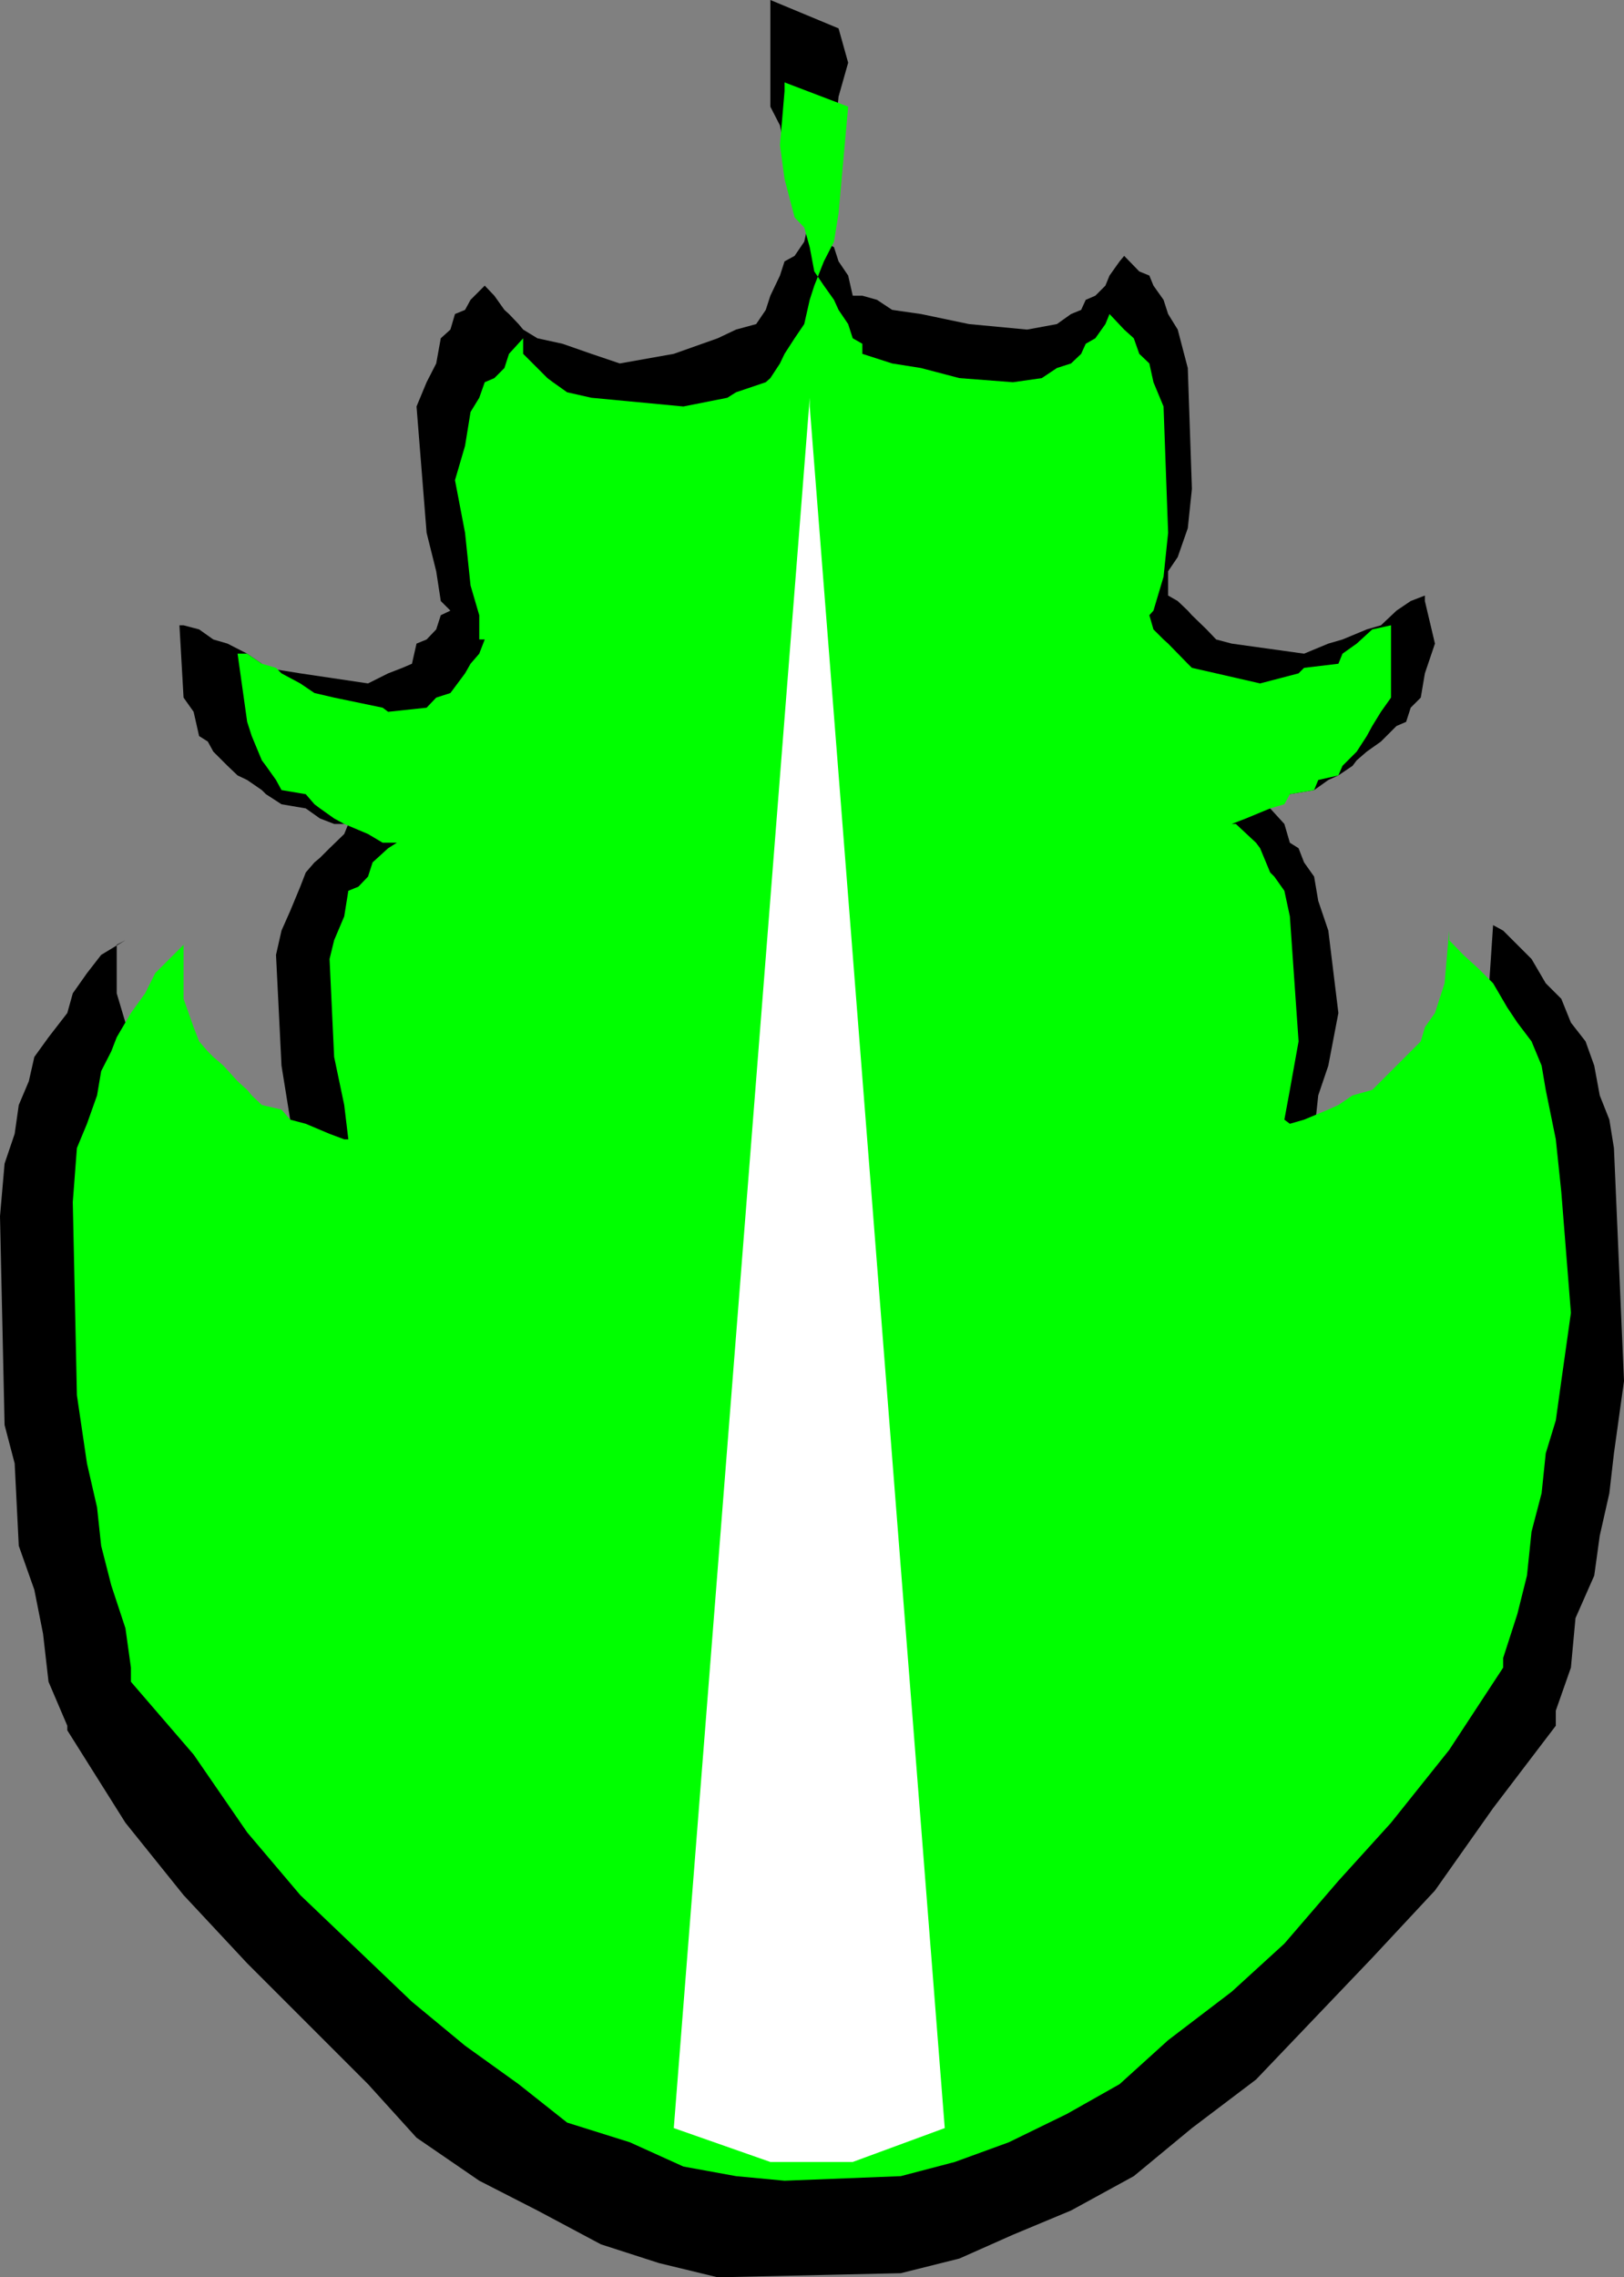
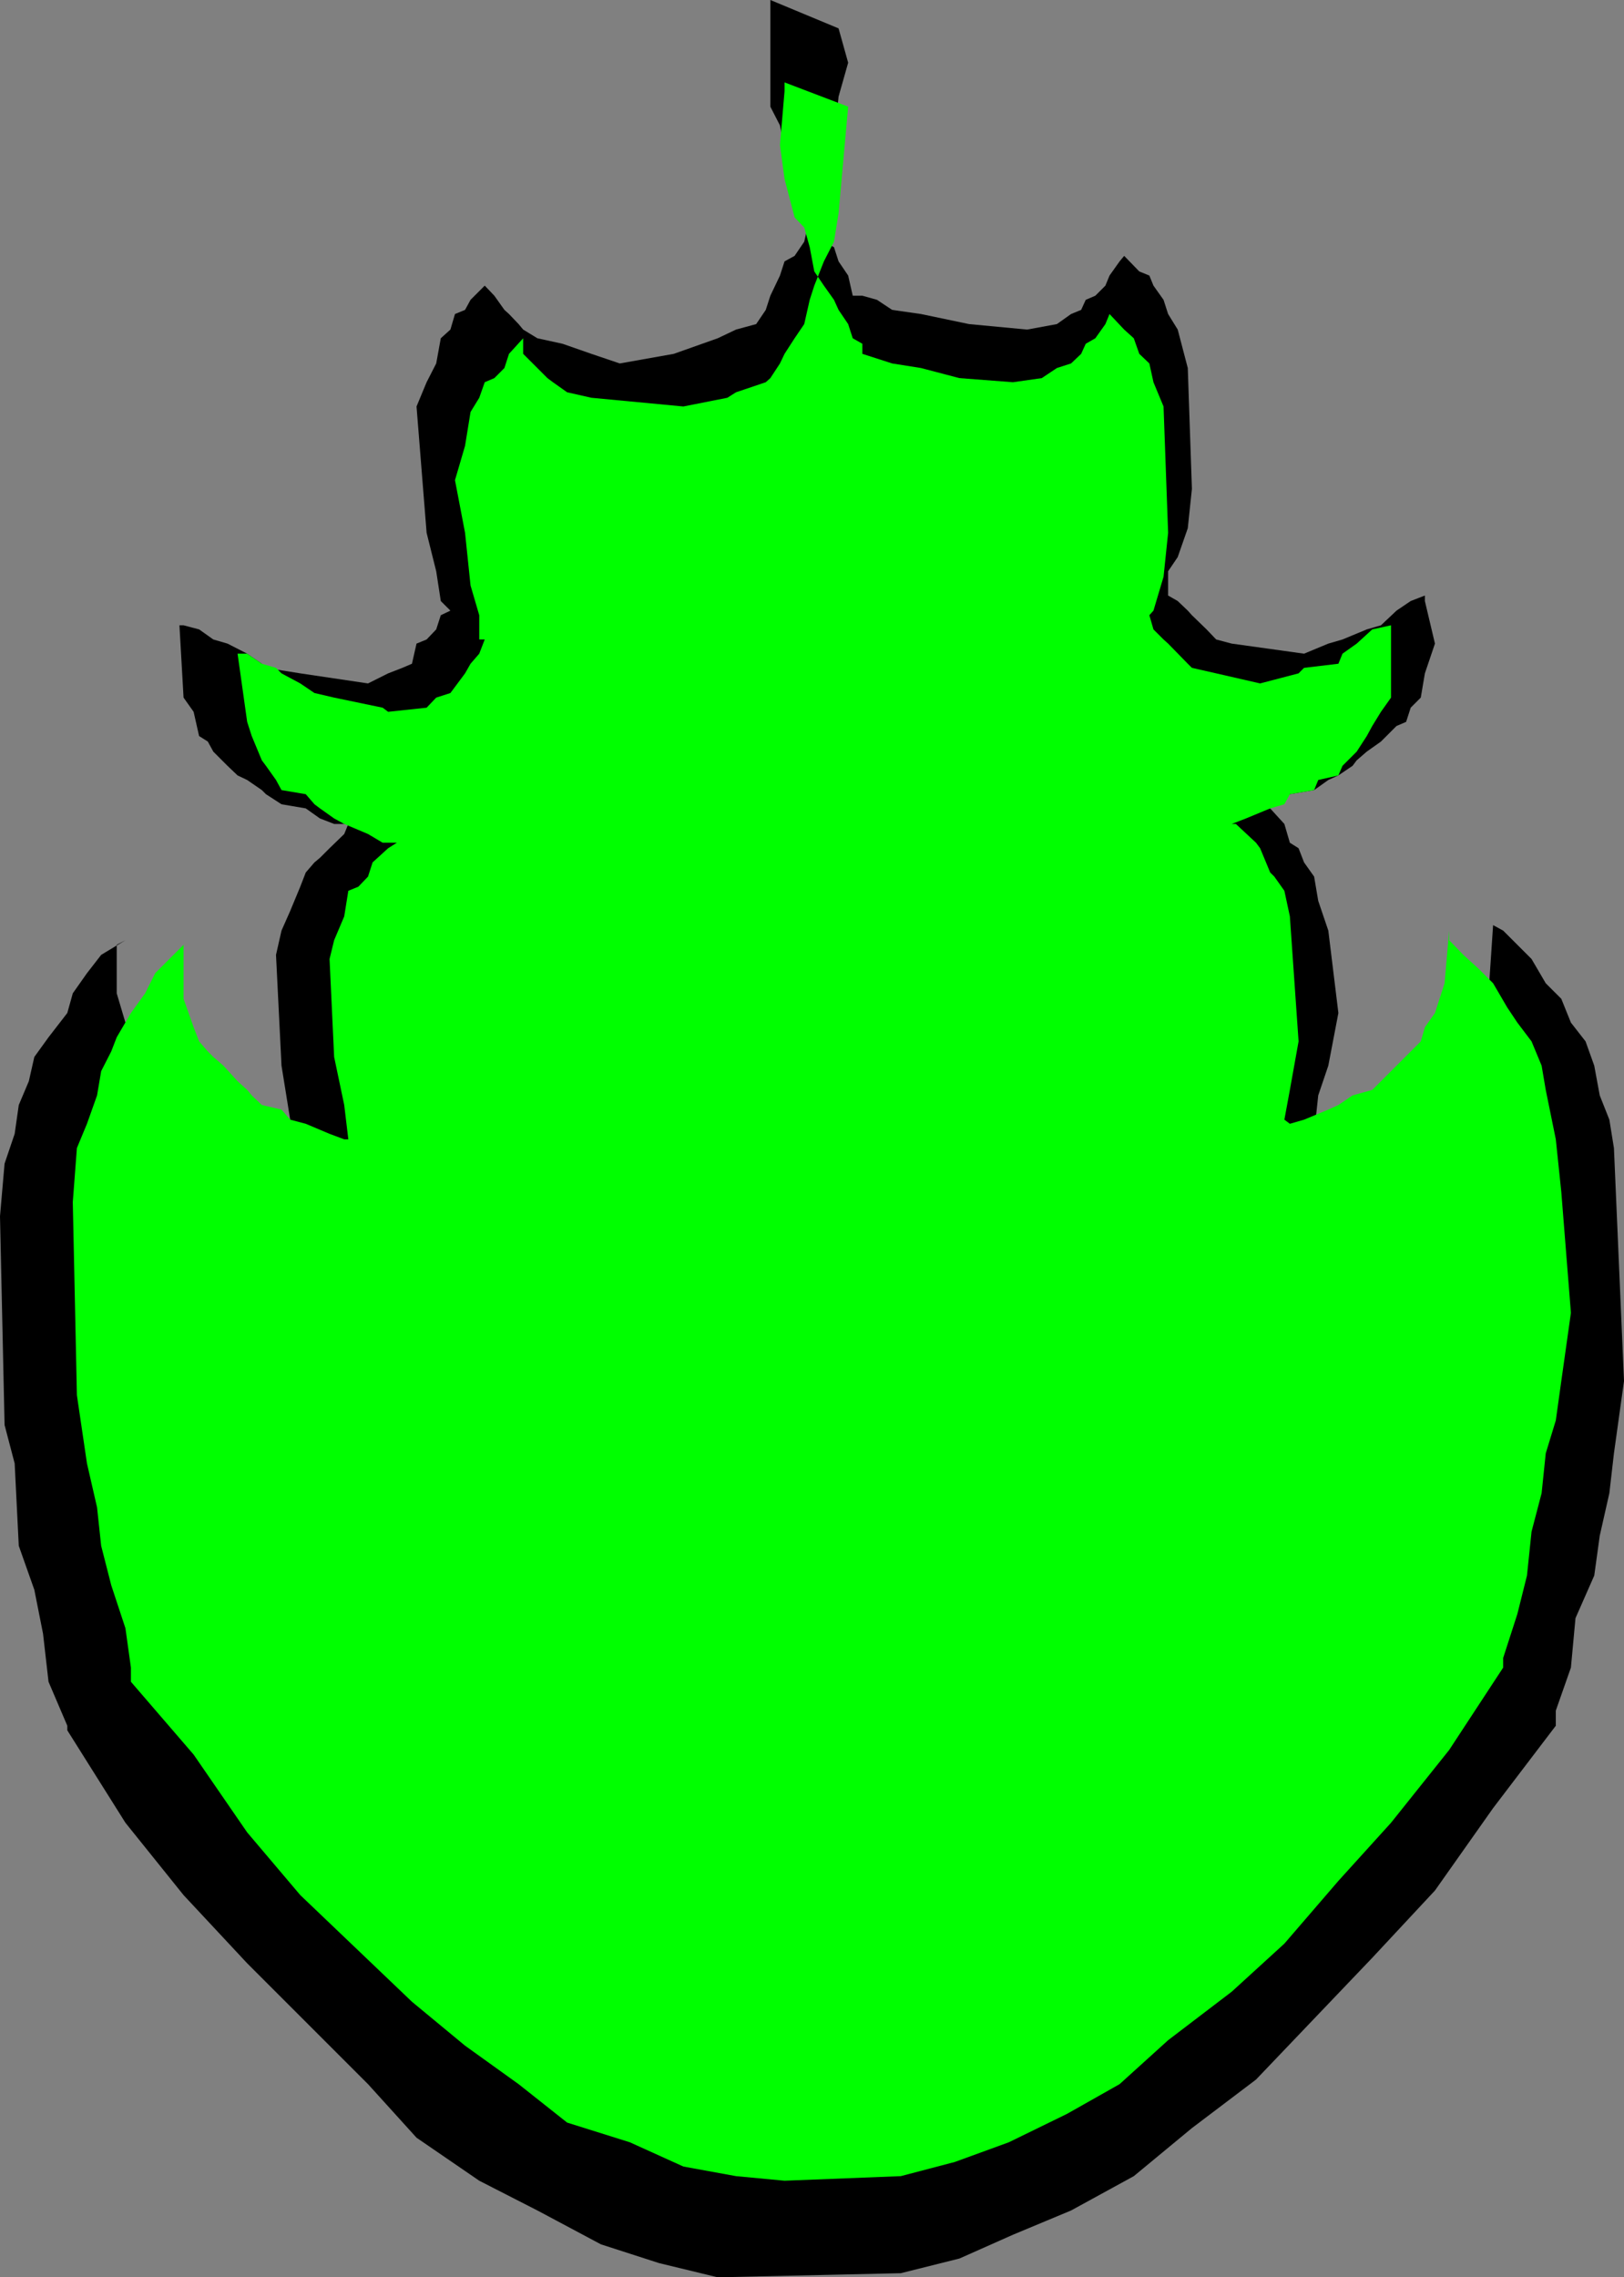
<svg xmlns="http://www.w3.org/2000/svg" width="354.801" height="497.5">
  <rect width="100%" height="100%" fill="#808080" stroke="none" />
  <path d="m183.203 6.2 2.098 7.5-2.098 7.402-1 10.597L180 39.102l-2.098 5.296-1 3.102-1.199 5.3-2.101 3.098-2.2 1.204-1 3.097-2.101 4.403-1 3.097-2.098 3.102L160.801 72l-4 1.898-3.399 1.204-6.199 2.199-11.8 2.097-6.2-2.097-6.3-2.2-5.5-1.203L114.3 72l-1-1.2-2.098-2.198-1-.903L108 64.602l-2.098-2.204-3.101 3.102-1.2 2.2-2.199.902-1 3.398-2.101 1.898-1 5.5-2.098 4.102L91 88.8l2.203 27.598 2.098 8.403 1 6.5 2.101 2.097-2.101 1-1 3.102-2.098 2.2-2.203.902L90 145l-2.098.898-3.101 1.204-4.399 2.199-14.8-2.2-7.5-1.203-.899-.898L54 142.8l-4.297-2.198-3.101-.903L43.5 137.5l-3.398-.898h-.899l.899 15.796L42.3 155.5l1.199 5.3 1.902 1.2 1.2 2.2 3.101 3.1 2.2 2.098 2.097 1 3.203 2.204.899.898 3.398 2.2 5.3.902 3.102 2.199L73 180h3.102l-.899 2.2L72 185.3l-2.098 2.098-1.199 1-1.902 2.204-1.2 3.097L63.403 199l-1.902 4.3-1.2 5.302 1.2 24.199 1.902 11.8 2.2 6.2h-2.2l-6.199-1.903L54 247.7l-2.098-2.199-5.3-.898-3.102-2.204-1.2-1-2.198-2.097L37 238.1l-3.098-4.1-2.199-1.2-.902-3.1-2.2-3.098-1.199-3.204L25.5 217v-10.602l1.902-1-5.3 3.204-3.102 4L15.902 217l-1.199 4.3-4.101 5.302-3.102 4.296-1.2 5.301-2.198 5.2-.899 6.3L1 254.2l-1 11.5 1 45.602 2.203 8.398.899 18 3.398 9.602 1.902 9.597 1.2 10.5L14.703 377v1l12.7 20.2L40.101 414 54 428.898l26.402 26.403L91 467l13.703 9.398 12.7 6.5 13.898 7.403L144 494.398l12.8 3.102 40-.898 12.802-3.204L221.3 488.2l12.7-5.3 13.703-7.5 12.7-10.5 14-10.598 25.398-26.602L313.5 413l12.703-18 13.7-18v-3.3l3.3-9.4 1-10.8 4.098-9.3 1.199-8.7 2.102-9.3 1-8.7 2.199-15.8-2.2-50.9-1-6.198-2.101-5.301-1.2-6.5-1.898-5.301-3.199-4.102-2.101-5.199-3.399-3.398-3.101-5.301-6.2-6.2-2.199-1.198-1 14.898-2.101 6.398-1.2 1-2.199 3.102-.902 2.2-3.2 4.3-2.101 2.2-5.297 1.902-1 1.199-3.3 2.097-4.102 1-1.2 2.204-6.199.898-4.402 2.2h-.898l.898-8.4 2.203-6.5 2.2-11.5-2.2-18-2.203-6.5-.898-5.3-2.2-3.102-1.199-3.097-1.902-1.2-1.2-4.101-3.101-3.398h-2.2l3.102-.903 3.399-2.199 5.3-.898 3.102-2.204 2.2-1 3.097-2.097.902-1.2 2.2-1.902 3.101-2.199 3.399-3.398 2.101-.903 1-3.097 2.2-2.204.898-5.296 2.199-6.5-2.2-9.301v-1.2l-3.097 1.2-3.101 2.097-3.399 3.204-3.101.898-5.301 2.2-3.098.902-5.3 2.199-15.801-2.2-3.399-.902-2.101-2.199-3.2-3.102-.902-1-2.2-2.097-2.097-1.2v-5.3l2.098-3.102 2.199-6.3.902-8.598-.902-26.403L257.3 72l-2.097-3.398-1-3.102L252 62.398l-.898-2.199-2.2-.898-3.3-3.403-1 1.204-2.2 3.097-.902 2.2-2.2 2.203-2.097.898-1 2.2-2.203.902-3.098 2.199-6.5 1.199-12.699-1.2-10.5-2.198-6.3-.903-3.301-2.199-3.2-.898h-2.101l-1-4.403-2.098-3.097-1-3.102L180 52.8l-2.098-3.1-1-3.098-1.199-4.403-2.101-4.3-2.2-5.297-1-5.204-2.101-4.097V0l14.902 6.2" />
  <path fill="#0f0" d="m185.3 23.3-2.097 23.302-1 6.199L180 57.1l-2.098 5.297-1 3.102-1.199 5.3-2.101 3.098-2.2 3.403-1 2.097-2.101 3.204-1 .898-6.5 2.2-1.899 1.198-9.601 1.903-20.098-1.903-5.3-1.199L120.8 83.5l-1.2-.898-2.199-2.204-1-1-2.101-2.097v-3.403l-3.098 3.403-1 3.097L108 82.602l-2.098.898-1.199 3.398L102.801 90l-1.2 7.398-2.199 7.5 2.2 11.5 1.199 11.5 1.902 6.5v5.301h1.2l-1.2 3.102-1.902 2.199-1.2 2.102-3.199 4.296-3.101 1-2.098 2.204-8.402.898-1.2-.898L73 152.398l-4.297-1-3.101-2.097-4.102-2.2-1.2-1.203-3.097-.898L54 142.8h-2.098L54 157.7l1 3.1 2.203 5.302.899 1.199 2.199 3.097 1.199 2.204 5.3.898 1.903 2.2 1.2.902L73 178.8l2.203 1.2 5.2 2.2 3.199 1.902h3.101l-1.902 1.199-3.399 3.097-1 3.102-2.101 2.2-2.2.902-.898 5.597L73 205.4l-1 4.101 1 21.398 2.203 10.5.899 7.5h-.899L72 247.7l-5.2-2.199-3.398-.898-1.902-2.204-4.297-1L55 239.301l-1-1.2-2.098-1.902-3.101-3.398-2.2-1.903-1.199-1.199L43.5 227.5l-1.2-3.102-2.198-6.199v-11.8L37 209.5l-3.098 3.102L31.703 217l-3.101 4.3-3.102 5.302-1.2 3.097L22.103 234l-.899 5.3L19 245.5l-2.2 5.3-.898 11.802.899 42.199L19 319.699l2.203 9.602.899 8.398 2.199 8.602 3.101 9.398 1.2 8.602v3.097L42.3 383.301 54 400.3 65.602 414 90 437.3l11.602 9.598 11.699 8.403 10.601 8.398 13.7 4.301 11.699 5.3 11.5 2.098 10.601 1 25.399-1 11.8-3.097L220.403 468l12.7-6.2 11.5-6.5 10.601-9.6 13.899-10.598 11.5-10.5 11.8-13.704 11.5-12.699 12.7-15.898 11.8-18v-2.102l3.098-9.597 2.102-8.403 1-9.597 2.199-8.403.902-8.699 2.2-7.2 1.199-8.6 2.101-14.9-2.101-26.402-1.2-11.5-2.199-10.796-.902-5.301-2.2-5.301-3.101-4.102-2.2-3.296-3.097-5.301-3.101-3.102-3.399-3.097-3.101-3.204v-2.097l-1 11.5-2.102 6.5-2.2 3.097-.898 3.102-10.601 10.602-4.301 1.199-3.098 2.097-2.199 1-5.3 2.204-3.102.898-1.2-.898 1.2-6.5 1.902-10.602-1.902-27.3-1.2-5.598-2.199-3.102-.902-.898-2.2-5.301-.898-1.2L270 180h-.898l3.101-1.2 5.297-2.198 3.102-.903 1.199-2.199 5.3-.898.899-2.204 4.402-1 .899-2.097 3.101-3.102 2.2-3.398 1.199-2.2 1.902-3.101 2.2-3.102v-15.796l-4.102.898-3.399 3.102-3.101 2.199-.899 2.199-7.5.898-1.199 1.204-8.402 2.199-9.598-2.2-5.3-1.203-.903-.898-4.297-4.398-1-.903L252 137.5l-.898-3.102.898-1 2.203-7.398 1-9.602-1-27.597L252 83.5l-.898-4.102-2.2-2.097-1.199-3.403L245.602 72l-3.2-3.398-.902 2.199-2.2 3.097-2.097 1.204-1 2.199L234 79.398l-3.098 1-3.3 2.204-6.301.898-11.7-.898-8.398-2.204-6.3-1-6.5-2.097v-2.2l-2.102-1.203-1-3.097-2.098-3.102-1-2.199L180 62.398l-2.098-3.097-1-5.301-1.199-4.3-2.101-2.2-2.2-8.398-1-7.403 1-11.8V18l13.899 5.3" />
-   <path fill="#fff" d="m176.902 86.898-29.699 378 21.098 7.403h18l20.101-7.403-29.5-376.097v-1.903" />
</svg>